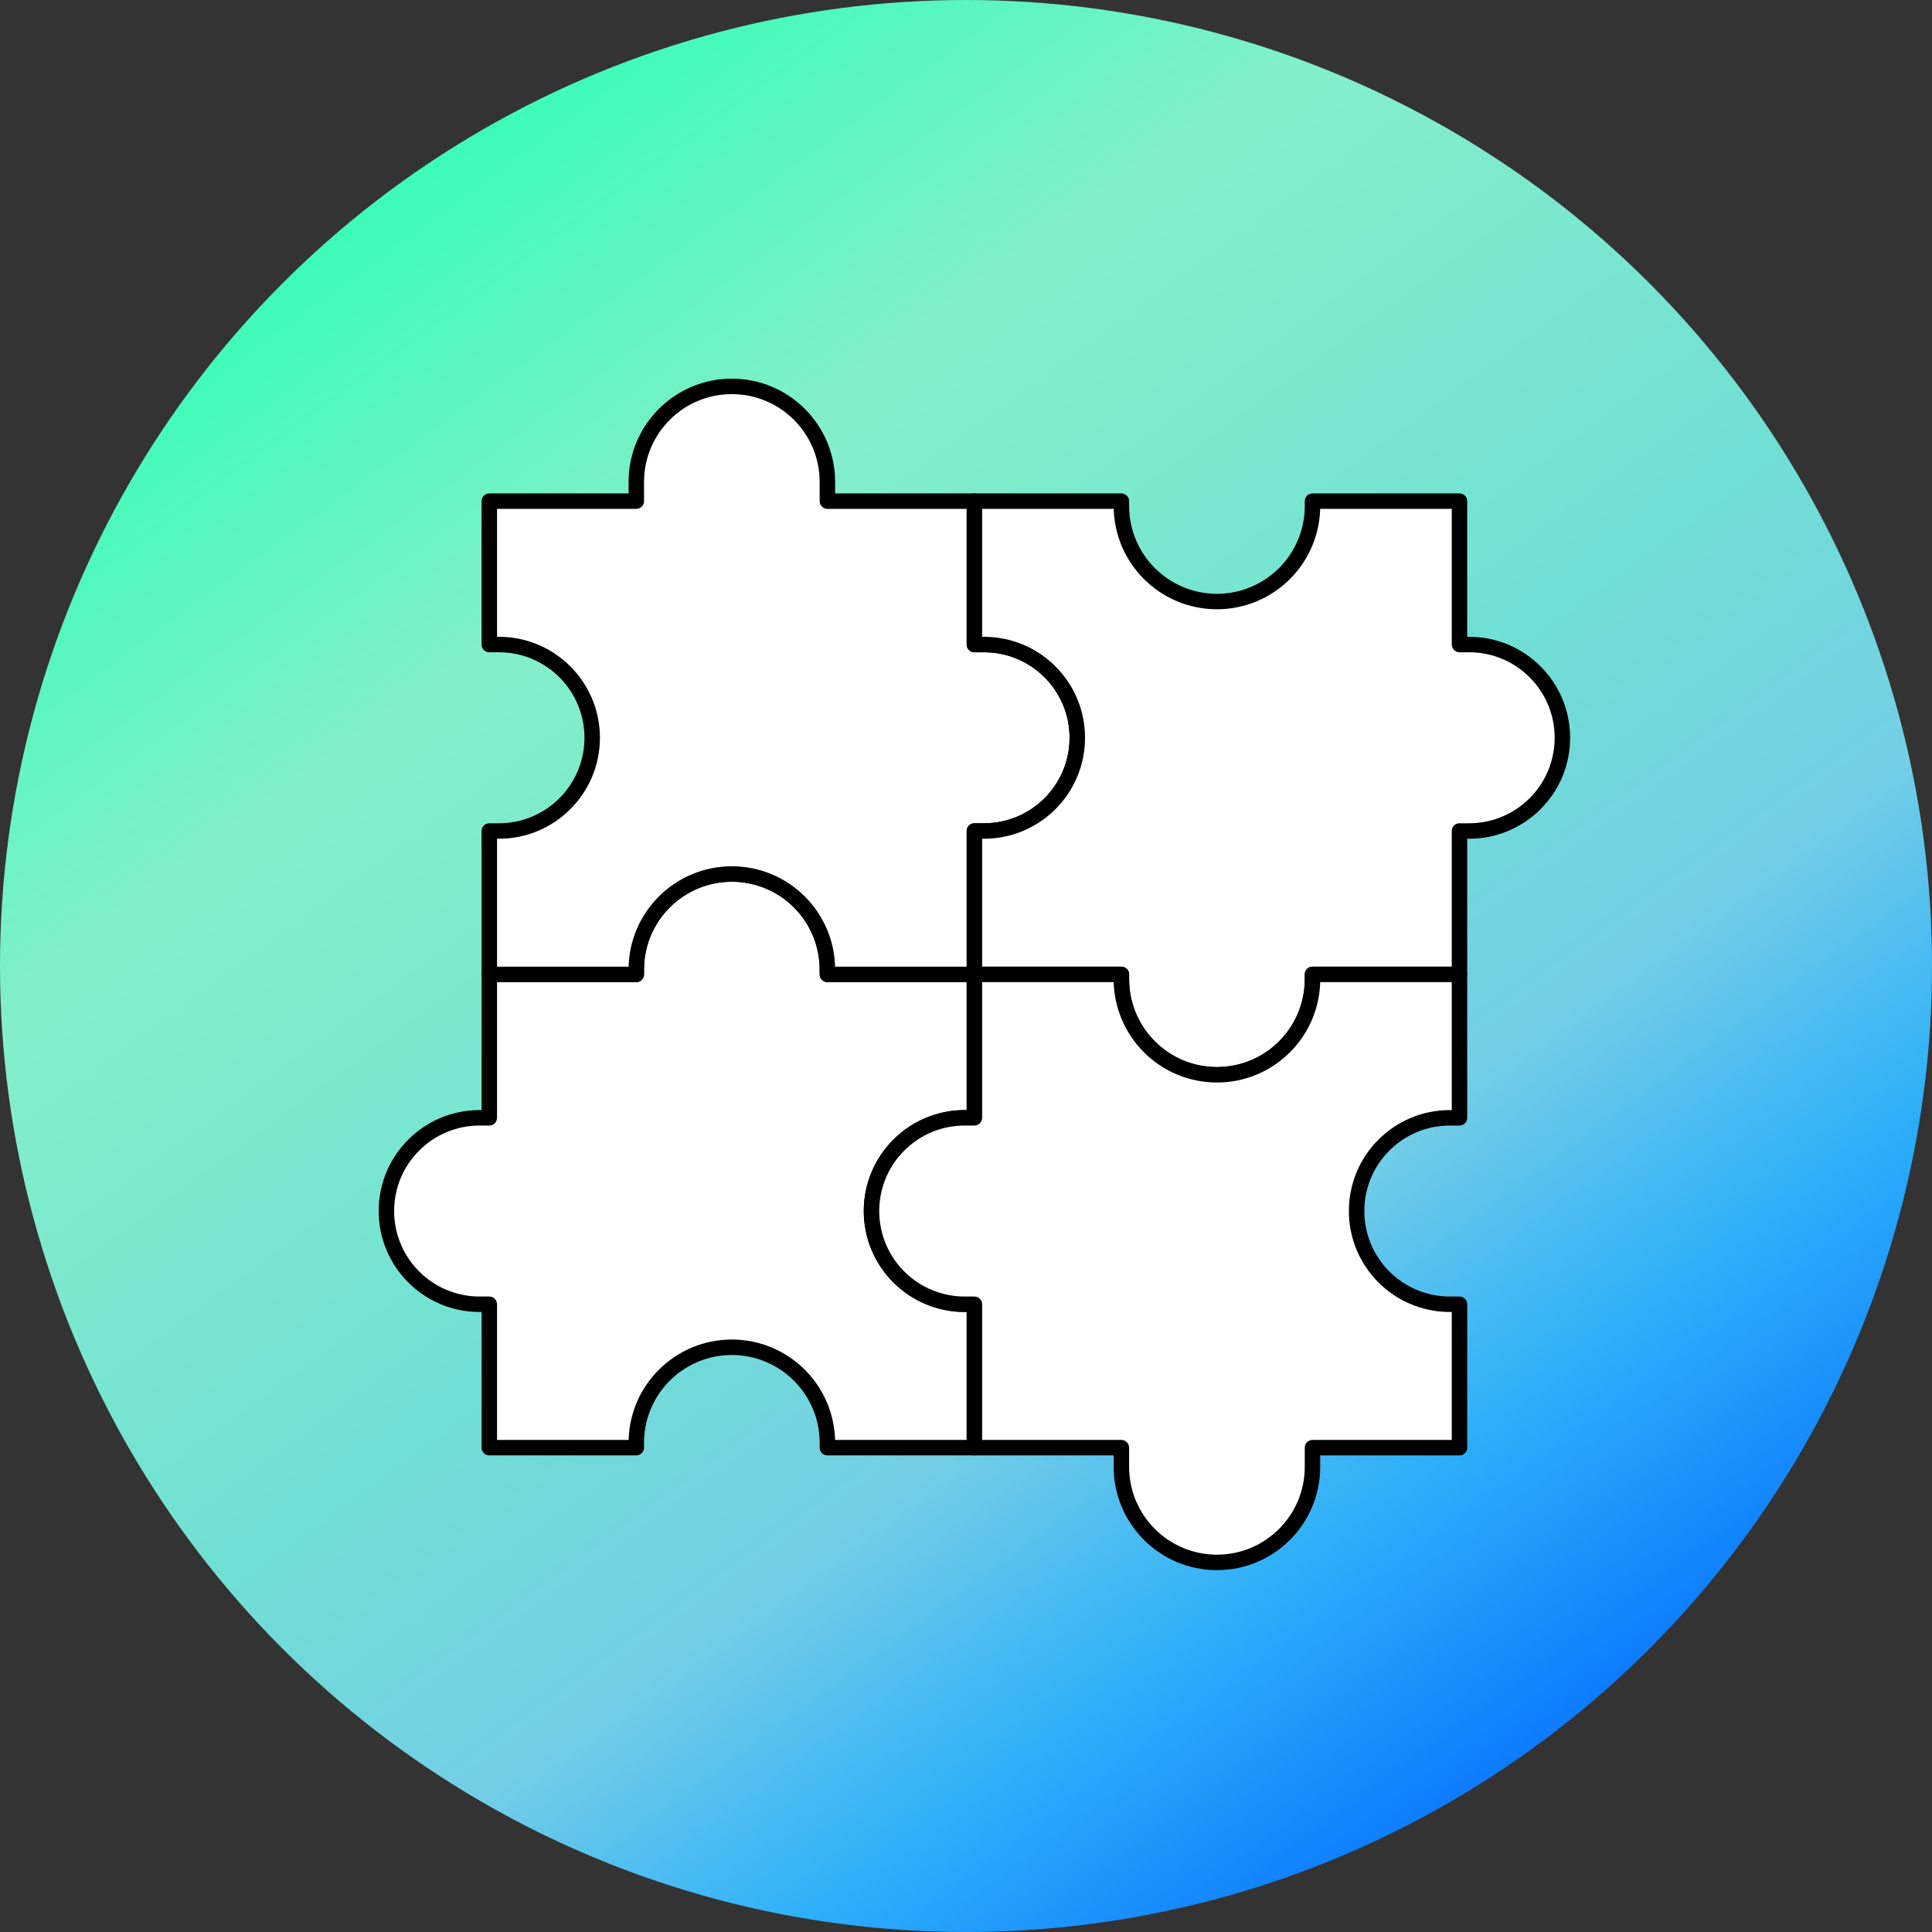
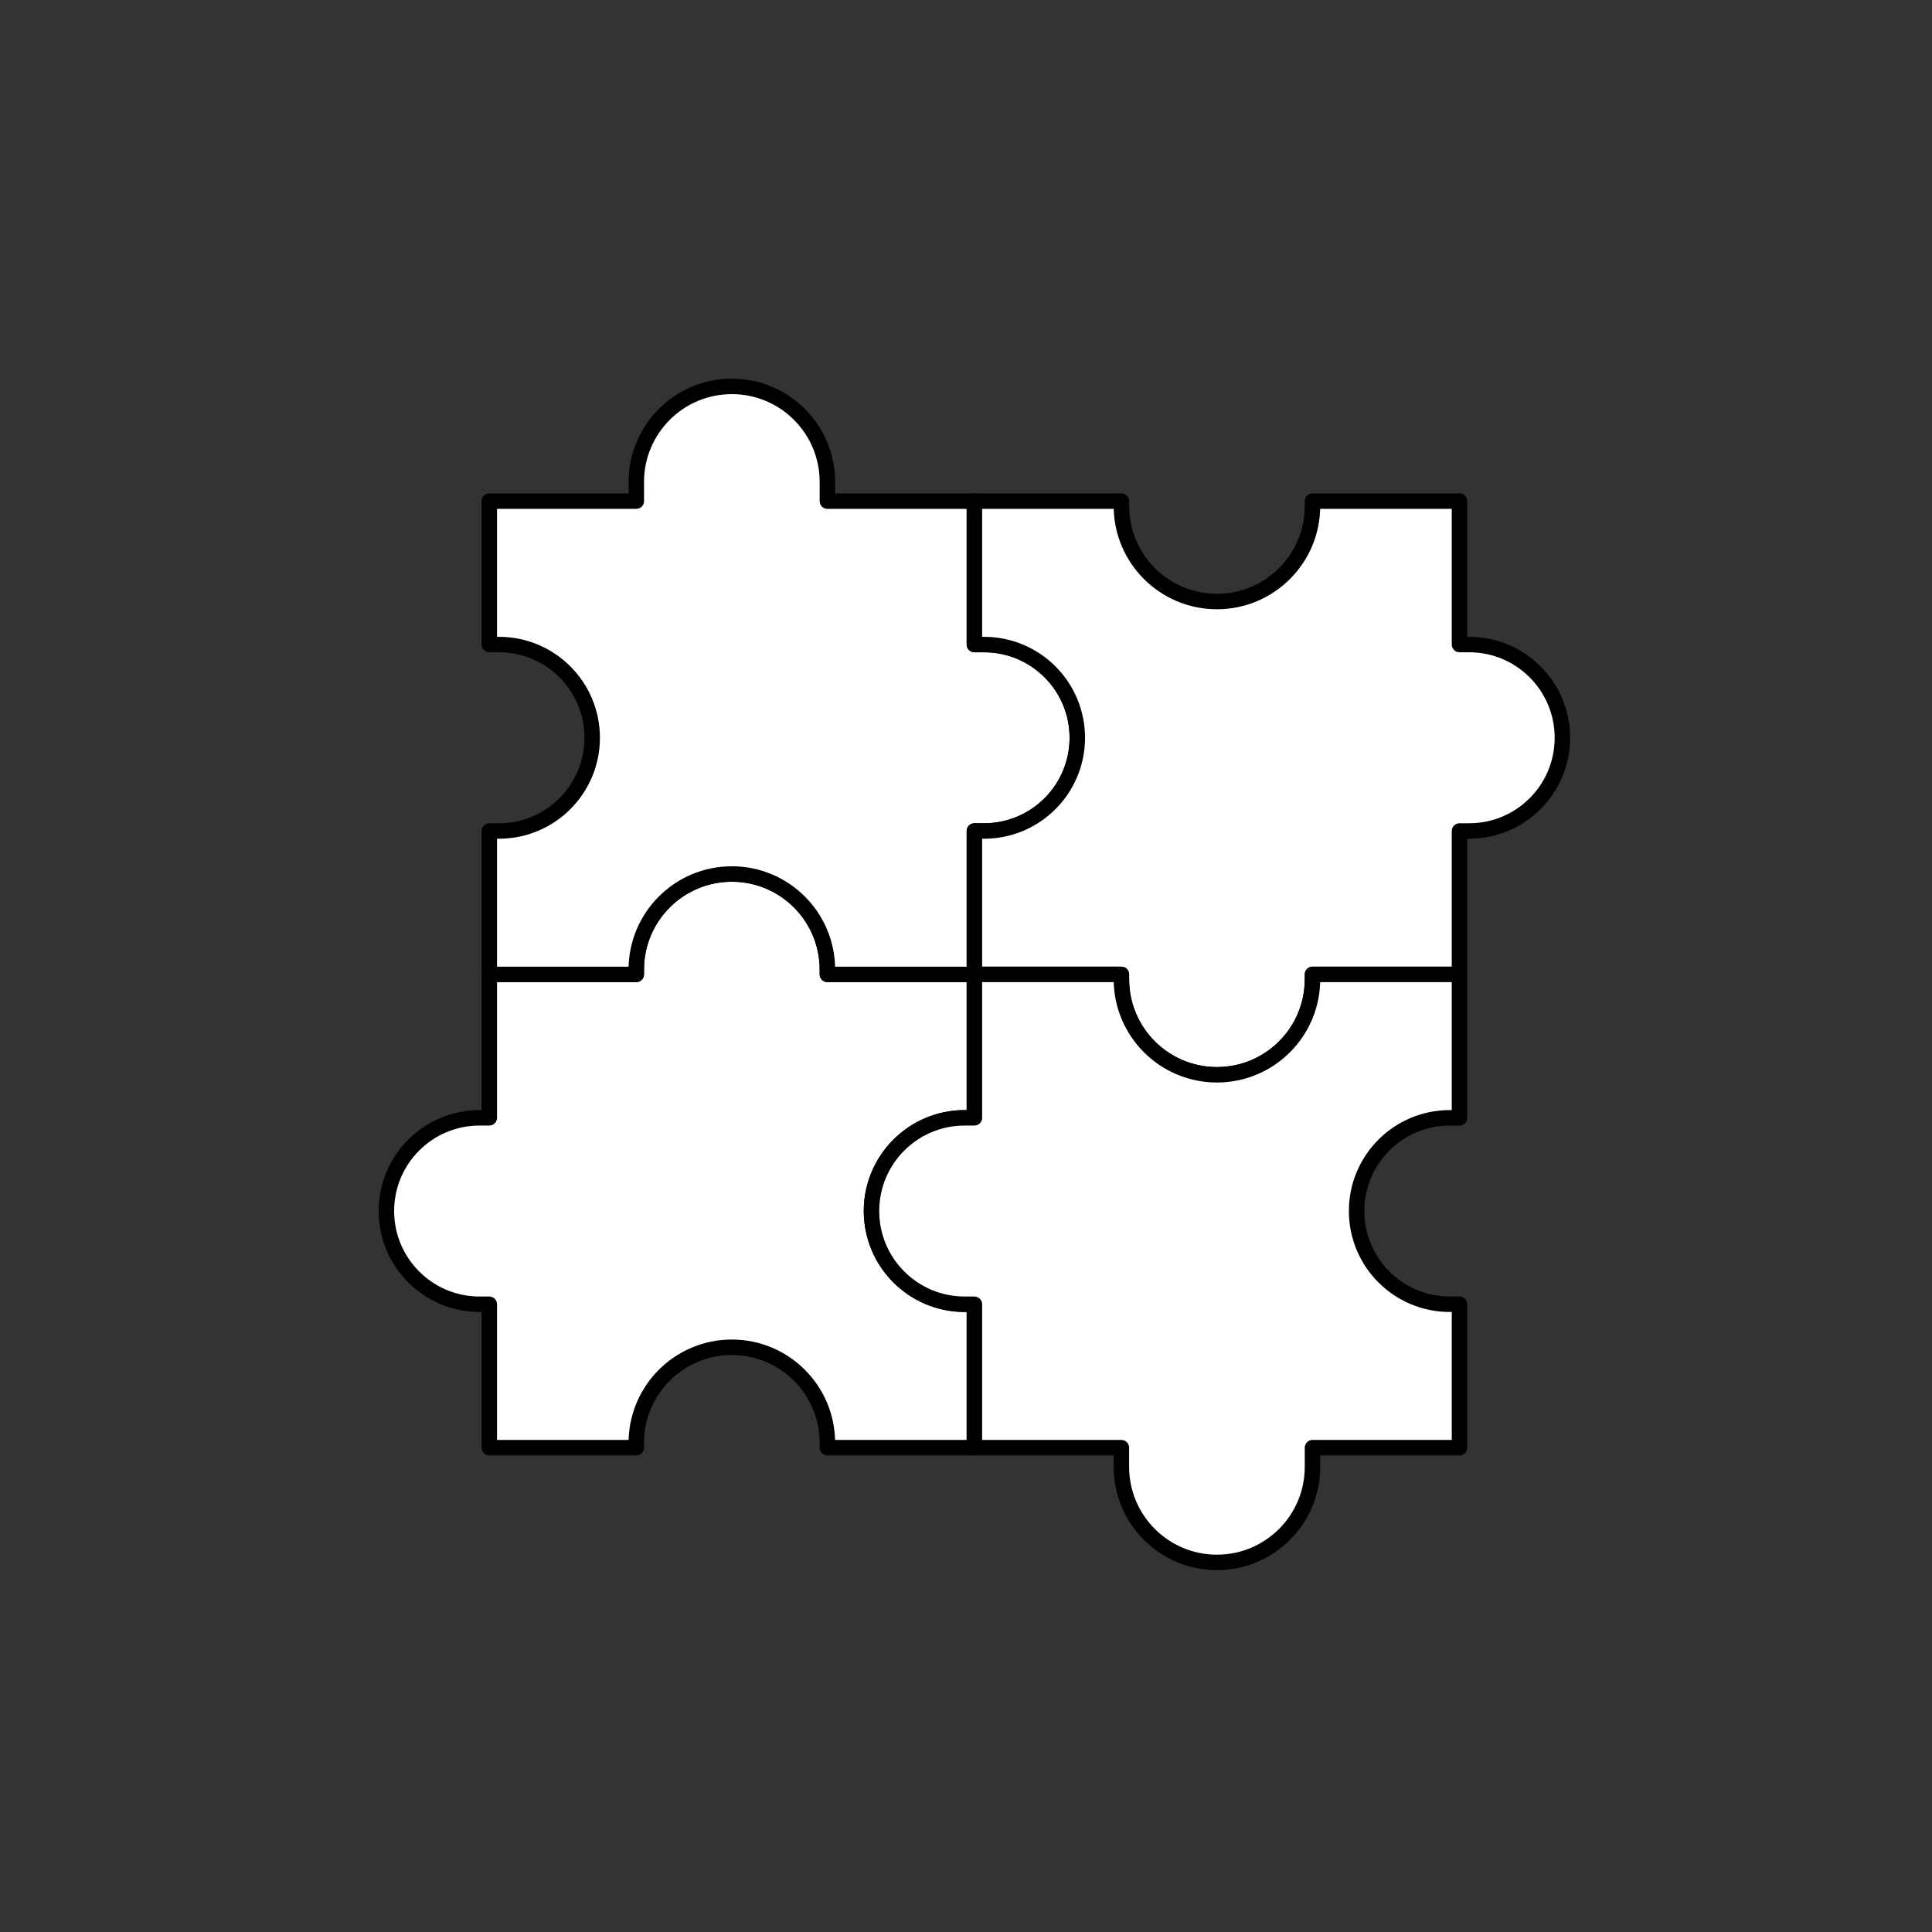
<svg xmlns="http://www.w3.org/2000/svg" width="125" height="125" viewBox="0 0 125 125" fill="none">
  <rect x="0" y="0" width="125" height="125" fill="#333333" stroke="none" />
-   <circle cx="62.5" cy="62.5" r="62.5" fill="url(#paint0_linear_534_2441)" />
  <path fill-rule="evenodd" clip-rule="evenodd" d="M41.168 62.73C41.168 59.316 43.936 56.548 47.35 56.548C50.764 56.548 53.532 59.316 53.532 62.73V63.043H63.043V72.322H62.417C59.086 72.322 56.386 75.022 56.386 78.353C56.386 81.684 59.086 84.385 62.417 84.385H63.043V93.664H53.532V93.35C53.532 89.936 50.764 87.168 47.35 87.168C43.936 87.168 41.168 89.936 41.168 93.35V93.664H31.658V84.385H31.031C27.7 84.385 25 81.684 25 78.353C25 75.022 27.7 72.322 31.031 72.322H31.658V63.043H41.168V62.73Z" fill="white" />
  <path d="M53.532 63.043H53.032C53.032 63.319 53.256 63.543 53.532 63.543V63.043ZM63.043 63.043H63.543C63.543 62.767 63.319 62.543 63.043 62.543V63.043ZM63.043 72.322V72.822C63.319 72.822 63.543 72.598 63.543 72.322H63.043ZM63.043 84.385H63.543C63.543 84.108 63.319 83.885 63.043 83.885V84.385ZM63.043 93.664V94.164C63.319 94.164 63.543 93.94 63.543 93.664H63.043ZM53.532 93.664H53.032C53.032 93.94 53.256 94.164 53.532 94.164V93.664ZM53.532 93.35H53.032H53.532ZM41.168 93.664V94.164C41.444 94.164 41.668 93.94 41.668 93.664H41.168ZM31.658 93.664H31.158C31.158 93.94 31.382 94.164 31.658 94.164V93.664ZM31.658 84.385H32.158C32.158 84.108 31.934 83.885 31.658 83.885V84.385ZM25 78.353H25.5H25ZM31.658 72.322V72.822C31.934 72.822 32.158 72.598 32.158 72.322H31.658ZM31.658 63.043V62.543C31.382 62.543 31.158 62.767 31.158 63.043H31.658ZM41.168 63.043V63.543C41.444 63.543 41.668 63.319 41.668 63.043H41.168ZM47.35 56.048C43.66 56.048 40.668 59.039 40.668 62.73H41.668C41.668 59.592 44.212 57.048 47.35 57.048V56.048ZM54.032 62.73C54.032 59.039 51.041 56.048 47.35 56.048V57.048C50.488 57.048 53.032 59.592 53.032 62.73H54.032ZM54.032 63.043V62.73H53.032V63.043H54.032ZM63.043 62.543H53.532V63.543H63.043V62.543ZM63.543 72.322V63.043H62.543V72.322H63.543ZM62.417 72.822H63.043V71.822H62.417V72.822ZM56.886 78.353C56.886 75.298 59.362 72.822 62.417 72.822V71.822C58.81 71.822 55.886 74.746 55.886 78.353H56.886ZM62.417 83.885C59.362 83.885 56.886 81.408 56.886 78.353H55.886C55.886 81.96 58.81 84.885 62.417 84.885V83.885ZM63.043 83.885H62.417V84.885H63.043V83.885ZM63.543 93.664V84.385H62.543V93.664H63.543ZM53.532 94.164H63.043V93.164H53.532V94.164ZM53.032 93.35V93.664H54.032V93.35H53.032ZM47.35 87.668C50.488 87.668 53.032 90.212 53.032 93.35H54.032C54.032 89.66 51.041 86.668 47.35 86.668V87.668ZM41.668 93.35C41.668 90.212 44.212 87.668 47.35 87.668V86.668C43.66 86.668 40.668 89.66 40.668 93.35H41.668ZM41.668 93.664V93.35H40.668V93.664H41.668ZM31.658 94.164H41.168V93.164H31.658V94.164ZM31.158 84.385V93.664H32.158V84.385H31.158ZM31.658 83.885H31.031V84.885H31.658V83.885ZM31.031 83.885C27.976 83.885 25.5 81.408 25.5 78.353H24.5C24.5 81.96 27.424 84.885 31.031 84.885V83.885ZM25.5 78.353C25.5 75.298 27.976 72.822 31.031 72.822V71.822C27.424 71.822 24.5 74.746 24.5 78.353H25.5ZM31.031 72.822H31.658V71.822H31.031V72.822ZM31.158 63.043V72.322H32.158V63.043H31.158ZM41.168 62.543H31.658V63.543H41.168V62.543ZM40.668 62.73V63.043H41.668V62.73H40.668Z" fill="black" />
  <path fill-rule="evenodd" clip-rule="evenodd" d="M53.532 31.182C53.532 27.768 50.765 25 47.35 25C43.936 25 41.169 27.768 41.169 31.182V32.423H31.658V41.702H32.284C35.615 41.702 38.315 44.402 38.315 47.733C38.315 51.064 35.615 53.765 32.284 53.765H31.658V63.044H41.168V62.73C41.168 59.316 43.936 56.548 47.35 56.548C50.764 56.548 53.532 59.316 53.532 62.73V63.044H63.043V53.764H63.669C67 53.764 69.701 51.064 69.701 47.733C69.701 44.402 67 41.702 63.669 41.702H63.043V32.423H53.532V31.182Z" fill="white" />
  <path d="M41.169 32.423H41.669C41.669 32.7 41.445 32.923 41.169 32.923V32.423ZM31.658 32.423H31.158C31.158 32.147 31.382 31.923 31.658 31.923V32.423ZM31.658 41.702V42.202C31.382 42.202 31.158 41.978 31.158 41.702H31.658ZM31.658 53.765H31.158C31.158 53.489 31.382 53.265 31.658 53.265V53.765ZM31.658 63.044V63.544C31.382 63.544 31.158 63.32 31.158 63.044H31.658ZM41.168 63.044H41.668C41.668 63.32 41.444 63.544 41.168 63.544V63.044ZM41.168 62.73H41.668H41.168ZM53.532 63.044V63.544C53.256 63.544 53.032 63.32 53.032 63.044H53.532ZM63.043 63.044H63.543C63.543 63.32 63.319 63.544 63.043 63.544V63.044ZM63.043 53.764H62.543C62.543 53.488 62.767 53.264 63.043 53.264V53.764ZM69.701 47.733H70.201H69.701ZM63.043 41.702V42.202C62.767 42.202 62.543 41.978 62.543 41.702H63.043ZM63.043 32.423V31.923C63.319 31.923 63.543 32.147 63.543 32.423H63.043ZM53.532 32.423V32.923C53.256 32.923 53.032 32.7 53.032 32.423H53.532ZM47.35 24.5C51.041 24.5 54.032 27.492 54.032 31.182H53.032C53.032 28.044 50.489 25.5 47.35 25.5V24.5ZM40.669 31.182C40.669 27.492 43.66 24.5 47.35 24.5V25.5C44.212 25.5 41.669 28.044 41.669 31.182H40.669ZM40.669 32.423V31.182H41.669V32.423H40.669ZM31.658 31.923H41.169V32.923H31.658V31.923ZM31.158 41.702V32.423H32.158V41.702H31.158ZM32.284 42.202H31.658V41.202H32.284V42.202ZM37.815 47.733C37.815 44.678 35.339 42.202 32.284 42.202V41.202C35.891 41.202 38.815 44.126 38.815 47.733H37.815ZM32.284 53.265C35.339 53.265 37.815 50.788 37.815 47.733H38.815C38.815 51.34 35.891 54.265 32.284 54.265V53.265ZM31.658 53.265H32.284V54.265H31.658V53.265ZM31.158 63.044V53.765H32.158V63.044H31.158ZM41.168 63.544H31.658V62.544H41.168V63.544ZM41.668 62.73V63.044H40.668V62.73H41.668ZM47.35 57.048C44.212 57.048 41.668 59.592 41.668 62.73H40.668C40.668 59.04 43.66 56.048 47.35 56.048V57.048ZM53.032 62.73C53.032 59.592 50.488 57.048 47.35 57.048V56.048C51.041 56.048 54.032 59.04 54.032 62.73H53.032ZM53.032 63.044V62.73H54.032V63.044H53.032ZM63.043 63.544H53.532V62.544H63.043V63.544ZM63.543 53.764V63.044H62.543V53.764H63.543ZM63.043 53.264H63.669V54.264H63.043V53.264ZM63.669 53.264C66.724 53.264 69.201 50.788 69.201 47.733H70.201C70.201 51.34 67.276 54.264 63.669 54.264V53.264ZM69.201 47.733C69.201 44.678 66.724 42.202 63.669 42.202V41.202C67.276 41.202 70.201 44.126 70.201 47.733H69.201ZM63.669 42.202H63.043V41.202H63.669V42.202ZM63.543 32.423V41.702H62.543V32.423H63.543ZM53.532 31.923H63.043V32.923H53.532V31.923ZM54.032 31.182V32.423H53.032V31.182H54.032Z" fill="black" />
  <path fill-rule="evenodd" clip-rule="evenodd" d="M84.919 63.357C84.919 66.771 82.151 69.539 78.737 69.539C75.323 69.539 72.555 66.771 72.555 63.357V63.044H63.044V53.765H63.67C67.001 53.765 69.701 51.065 69.701 47.734C69.701 44.403 67.001 41.702 63.67 41.702H63.044V32.423H72.554V32.737C72.554 36.151 75.322 38.919 78.736 38.919C82.15 38.919 84.918 36.151 84.918 32.737V32.423H94.429V41.702H95.056C98.387 41.702 101.087 44.403 101.087 47.734C101.087 51.065 98.387 53.765 95.056 53.765H94.429V63.044H84.919V63.357Z" fill="white" />
  <path d="M72.555 63.044H73.055C73.055 62.767 72.831 62.544 72.555 62.544V63.044ZM63.044 63.044H62.544C62.544 63.32 62.768 63.544 63.044 63.544V63.044ZM63.044 53.765V53.265C62.768 53.265 62.544 53.489 62.544 53.765H63.044ZM63.044 41.702H62.544C62.544 41.978 62.768 42.202 63.044 42.202V41.702ZM63.044 32.423V31.923C62.768 31.923 62.544 32.147 62.544 32.423H63.044ZM72.554 32.423H73.054C73.054 32.147 72.831 31.923 72.554 31.923V32.423ZM84.918 32.423V31.923C84.642 31.923 84.418 32.147 84.418 32.423H84.918ZM94.429 32.423H94.929C94.929 32.147 94.705 31.923 94.429 31.923V32.423ZM94.429 41.702H93.929C93.929 41.978 94.153 42.202 94.429 42.202V41.702ZM101.087 47.734H100.587H101.087ZM94.429 53.765V53.265C94.153 53.265 93.929 53.489 93.929 53.765H94.429ZM94.429 63.044V63.544C94.705 63.544 94.929 63.32 94.929 63.044H94.429ZM84.919 63.044V62.544C84.643 62.544 84.419 62.767 84.419 63.044H84.919ZM78.737 70.039C82.427 70.039 85.419 67.047 85.419 63.357H84.419C84.419 66.495 81.875 69.039 78.737 69.039V70.039ZM72.055 63.357C72.055 67.047 75.046 70.039 78.737 70.039V69.039C75.599 69.039 73.055 66.495 73.055 63.357H72.055ZM72.055 63.044V63.357H73.055V63.044H72.055ZM63.044 63.544H72.555V62.544H63.044V63.544ZM62.544 53.765V63.044H63.544V53.765H62.544ZM63.67 53.265H63.044V54.265H63.67V53.265ZM69.201 47.734C69.201 50.788 66.725 53.265 63.67 53.265V54.265C67.277 54.265 70.201 51.341 70.201 47.734H69.201ZM63.67 42.202C66.725 42.202 69.201 44.679 69.201 47.734H70.201C70.201 44.127 67.277 41.202 63.67 41.202V42.202ZM63.044 42.202H63.67V41.202H63.044V42.202ZM62.544 32.423V41.702H63.544V32.423H62.544ZM72.554 31.923H63.044V32.923H72.554V31.923ZM73.054 32.737V32.423H72.054V32.737H73.054ZM78.736 38.419C75.598 38.419 73.054 35.875 73.054 32.737H72.054C72.054 36.427 75.046 39.419 78.736 39.419V38.419ZM84.418 32.737C84.418 35.875 81.874 38.419 78.736 38.419V39.419C82.427 39.419 85.418 36.427 85.418 32.737H84.418ZM84.418 32.423V32.737H85.418V32.423H84.418ZM94.429 31.923H84.918V32.923H94.429V31.923ZM94.929 41.702V32.423H93.929V41.702H94.929ZM94.429 42.202H95.056V41.202H94.429V42.202ZM95.056 42.202C98.111 42.202 100.587 44.679 100.587 47.734H101.587C101.587 44.126 98.663 41.202 95.056 41.202V42.202ZM100.587 47.734C100.587 50.788 98.111 53.265 95.056 53.265V54.265C98.663 54.265 101.587 51.341 101.587 47.734H100.587ZM95.056 53.265H94.429V54.265H95.056V53.265ZM94.929 63.044V53.765H93.929V63.044H94.929ZM84.919 63.544H94.429V62.544H84.919V63.544ZM85.419 63.357V63.044H84.419V63.357H85.419Z" fill="black" />
  <path fill-rule="evenodd" clip-rule="evenodd" d="M72.554 94.905C72.554 98.319 75.322 101.087 78.736 101.087C82.15 101.087 84.918 98.319 84.918 94.905V93.664H94.429V84.385H93.803C90.472 84.385 87.772 81.684 87.772 78.353C87.772 75.022 90.472 72.322 93.803 72.322H94.429V63.043H84.918V63.356C84.918 66.771 82.151 69.538 78.736 69.538C75.322 69.538 72.554 66.771 72.554 63.356V63.043H63.044V72.322H62.417C59.086 72.322 56.386 75.023 56.386 78.354C56.386 81.685 59.086 84.385 62.417 84.385H63.044V93.664H72.554V94.905Z" fill="white" />
  <path d="M84.918 93.664H84.418C84.418 93.388 84.642 93.164 84.918 93.164V93.664ZM94.429 93.664H94.929C94.929 93.94 94.705 94.164 94.429 94.164V93.664ZM94.429 84.385V83.885C94.705 83.885 94.929 84.109 94.929 84.385H94.429ZM94.429 72.322H94.929C94.929 72.598 94.705 72.822 94.429 72.822V72.322ZM94.429 63.043V62.543C94.705 62.543 94.929 62.767 94.929 63.043H94.429ZM84.918 63.043H84.418C84.418 62.767 84.642 62.543 84.918 62.543V63.043ZM84.918 63.356H84.418H84.918ZM72.554 63.043V62.543C72.831 62.543 73.054 62.767 73.054 63.043H72.554ZM63.044 63.043H62.544C62.544 62.767 62.768 62.543 63.044 62.543V63.043ZM63.044 72.322H63.544C63.544 72.599 63.32 72.822 63.044 72.822V72.322ZM56.386 78.354H55.886H56.386ZM63.044 84.385V83.885C63.32 83.885 63.544 84.109 63.544 84.385H63.044ZM63.044 93.664V94.164C62.768 94.164 62.544 93.94 62.544 93.664H63.044ZM72.554 93.664V93.164C72.83 93.164 73.054 93.388 73.054 93.664H72.554ZM78.736 101.587C75.046 101.587 72.054 98.595 72.054 94.905H73.054C73.054 98.043 75.598 100.587 78.736 100.587V101.587ZM85.418 94.905C85.418 98.595 82.426 101.587 78.736 101.587V100.587C81.874 100.587 84.418 98.043 84.418 94.905H85.418ZM85.418 93.664V94.905H84.418V93.664H85.418ZM94.429 94.164H84.918V93.164H94.429V94.164ZM94.929 84.385V93.664H93.929V84.385H94.929ZM93.803 83.885H94.429V84.885H93.803V83.885ZM88.272 78.353C88.272 81.408 90.748 83.885 93.803 83.885V84.885C90.196 84.885 87.272 81.961 87.272 78.353H88.272ZM93.803 72.822C90.748 72.822 88.272 75.299 88.272 78.353H87.272C87.272 74.746 90.196 71.822 93.803 71.822V72.822ZM94.429 72.822H93.803V71.822H94.429V72.822ZM94.929 63.043V72.322H93.929V63.043H94.929ZM84.918 62.543H94.429V63.543H84.918V62.543ZM84.418 63.356V63.043H85.418V63.356H84.418ZM78.736 69.038C81.874 69.038 84.418 66.495 84.418 63.356H85.418C85.418 67.047 82.427 70.038 78.736 70.038V69.038ZM73.054 63.356C73.054 66.495 75.598 69.038 78.736 69.038V70.038C75.046 70.038 72.054 67.047 72.054 63.356H73.054ZM73.054 63.043V63.356H72.054V63.043H73.054ZM63.044 62.543H72.554V63.543H63.044V62.543ZM62.544 72.322V63.043H63.544V72.322H62.544ZM63.044 72.822H62.417V71.822H63.044V72.822ZM62.417 72.822C59.362 72.822 56.886 75.299 56.886 78.354H55.886C55.886 74.747 58.81 71.822 62.417 71.822V72.822ZM56.886 78.354C56.886 81.409 59.362 83.885 62.417 83.885V84.885C58.81 84.885 55.886 81.961 55.886 78.354H56.886ZM62.417 83.885H63.044V84.885H62.417V83.885ZM62.544 93.664V84.385H63.544V93.664H62.544ZM72.554 94.164H63.044V93.164H72.554V94.164ZM72.054 94.905V93.664H73.054V94.905H72.054Z" fill="black" />
  <defs>
    <linearGradient id="paint0_linear_534_2441" x1="26.016" y1="4.815" x2="107.727" y2="116.599" gradientUnits="userSpaceOnUse">
      <stop stop-color="#2EFFB3" />
      <stop offset="0.249" stop-color="#83EFCA" />
      <stop offset="0.52" stop-color="#70DFD4" />
      <stop offset="0.672" stop-color="#74CEE6" />
      <stop offset="0.809" stop-color="#2DAFF9" />
      <stop offset="1" stop-color="#0066FF" />
    </linearGradient>
  </defs>
</svg>